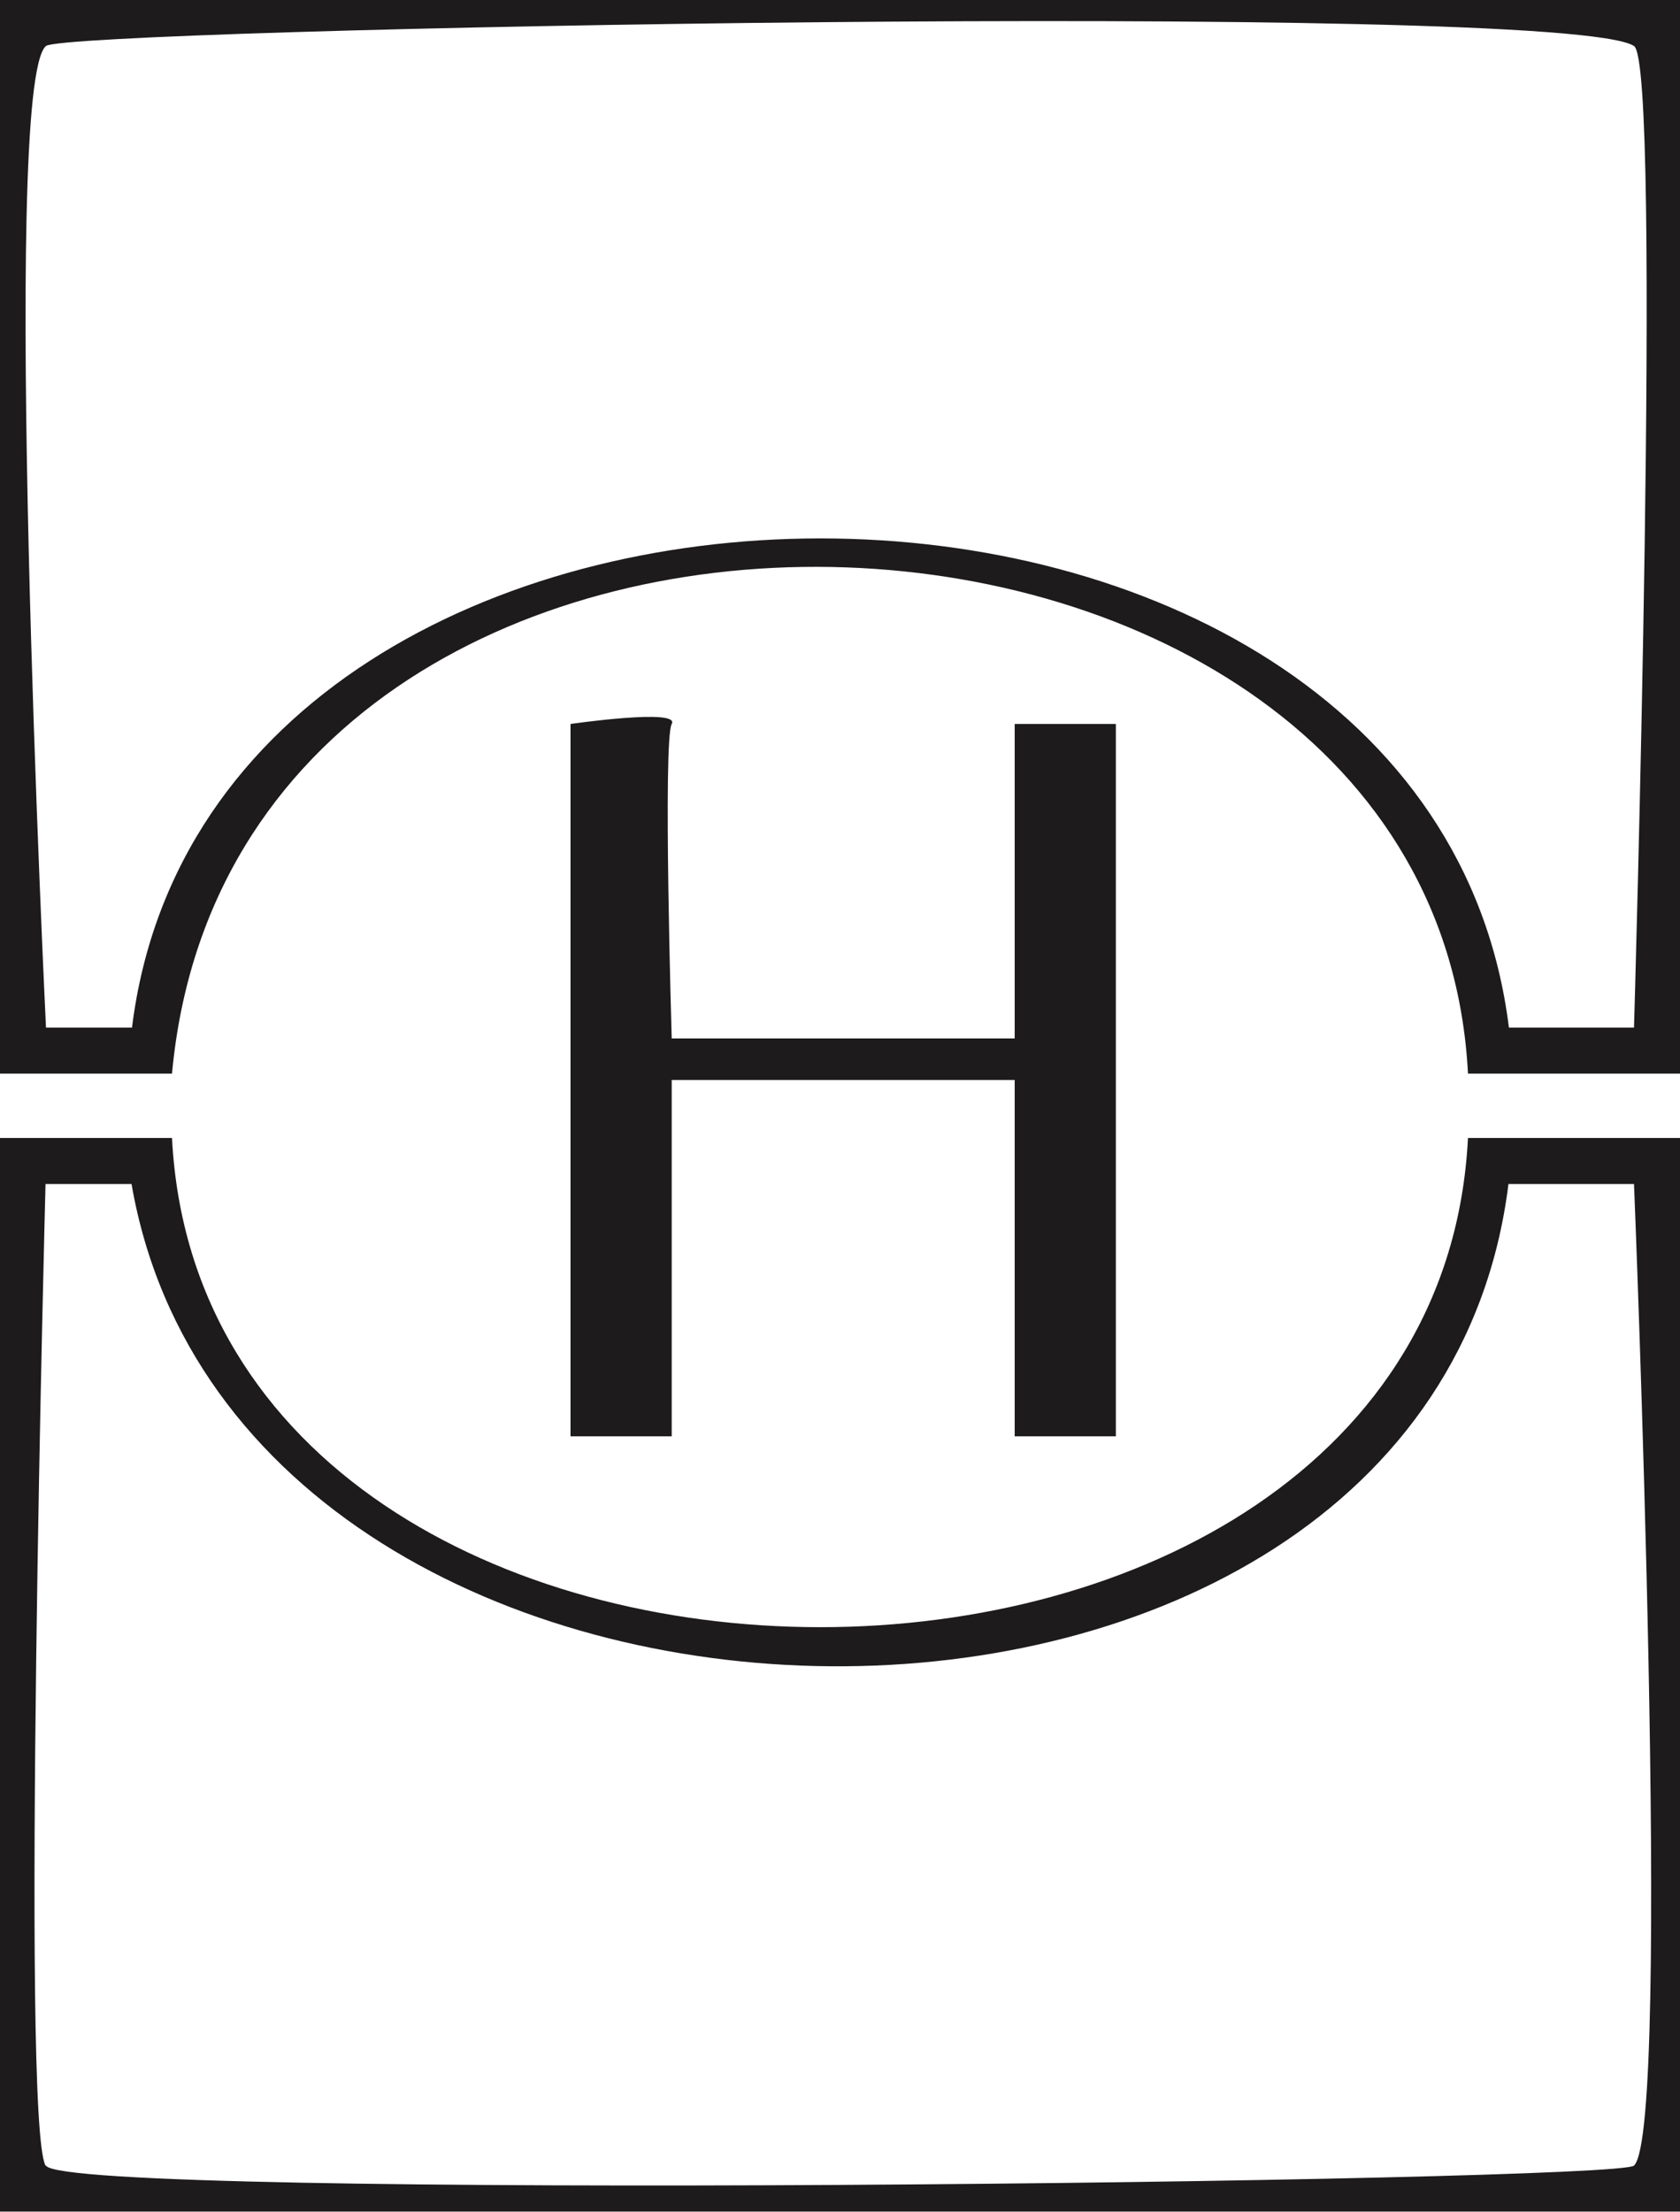
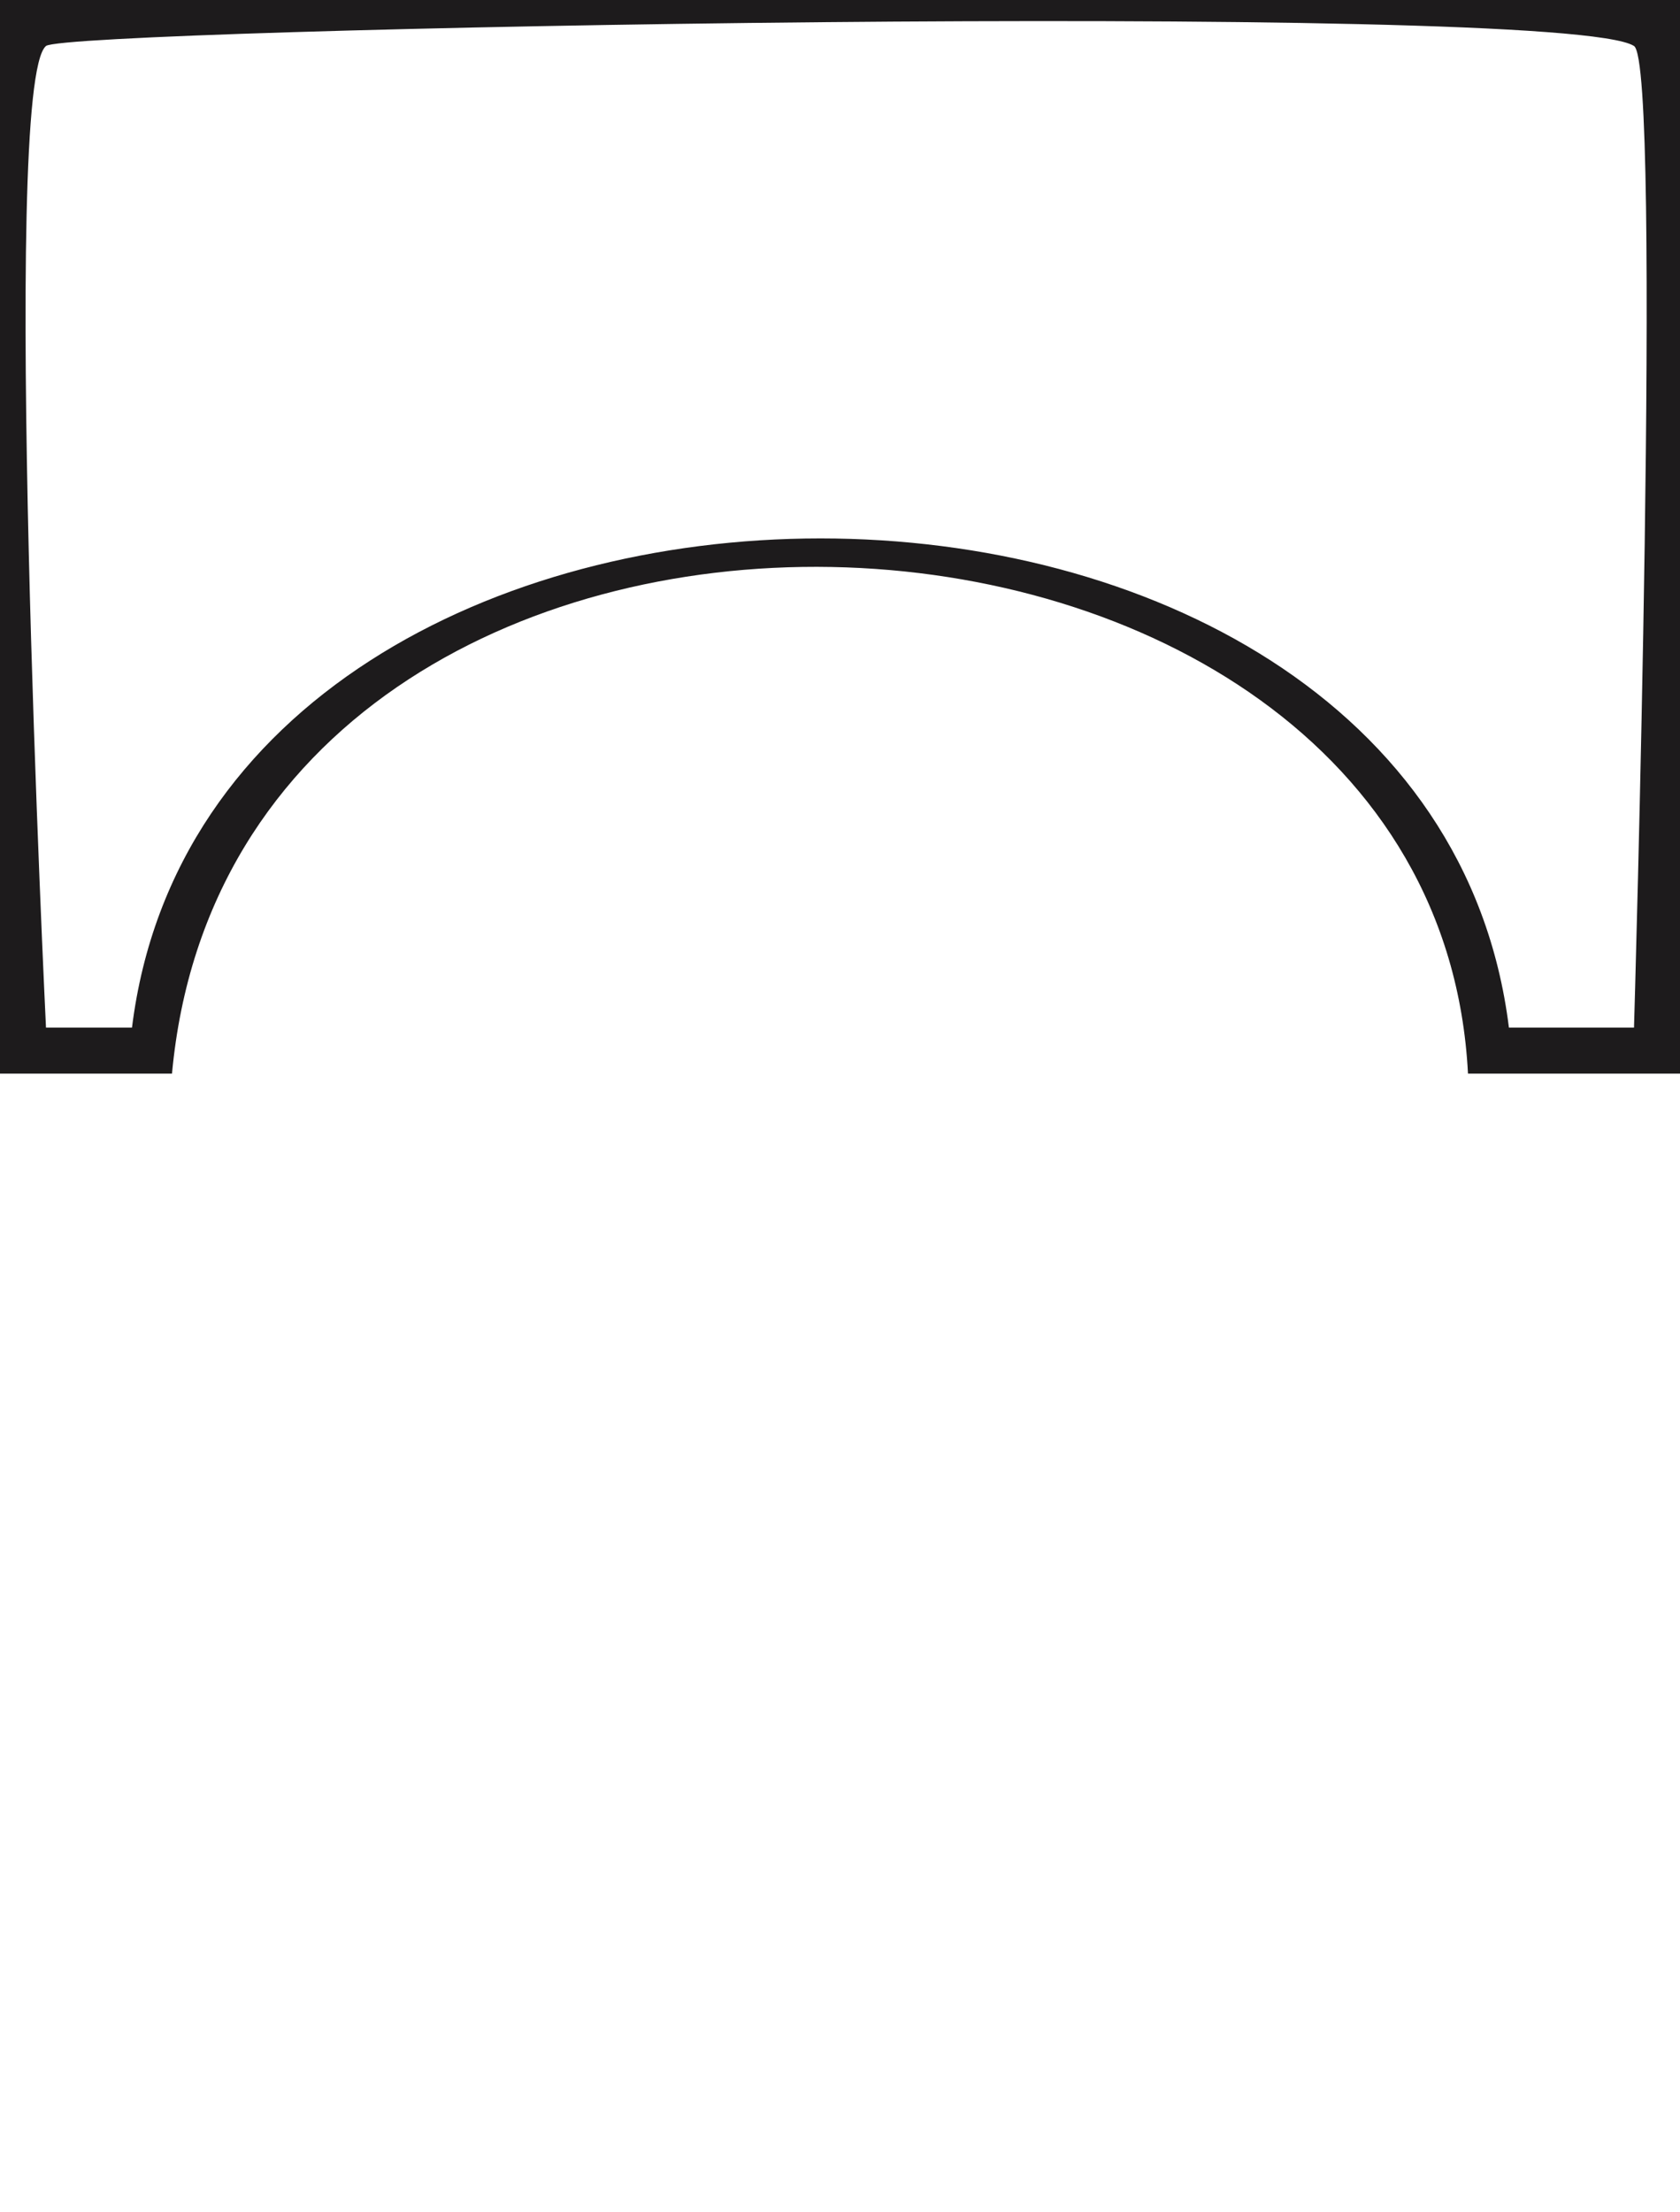
<svg xmlns="http://www.w3.org/2000/svg" fill="none" viewBox="0 0 2104 2770" height="2770" width="2104">
  <path fill="#1D1B1C" d="M2104 1344.3H1838.48C1796.43 527.584 296.046 469.412 215.411 1344.3H0V0H2104V1344.3ZM1889.17 1286.71H2046.4C2046.4 1286.71 2082.11 80.635 2046.4 57.596C1957.7 0 83.515 35.71 57.596 57.596C0 105.402 57.596 1286.71 57.596 1286.71H165.302C266.672 469.988 1788.37 469.988 1889.74 1286.71H1889.17Z" />
-   <path fill="#1D1B1C" d="M2104 2769.2H0V1424.9H215.411C257.456 2241.62 1797.01 2241.62 1838.48 1424.9H2104V2769.2ZM57.596 2711.6C81.211 2755.38 2024.52 2732.34 2046.4 2711.6C2094.78 2664.95 2046.4 1482.49 2046.4 1482.49H1889.17C1787.8 2299.21 302.381 2276.17 164.726 1482.49H57.02C57.02 1482.49 25.918 2654.58 57.02 2711.6H57.596Z" />
-   <path fill="#1D1B1C" d="M841.234 906.503C830.016 926.445 841.234 1300.26 841.234 1300.26H1270.78V906.503H1397.49V1798.45H1270.78V1352.31H841.234V1798.45H714.522V906.503C714.522 906.503 852.452 886.56 841.234 906.503Z" />
</svg>